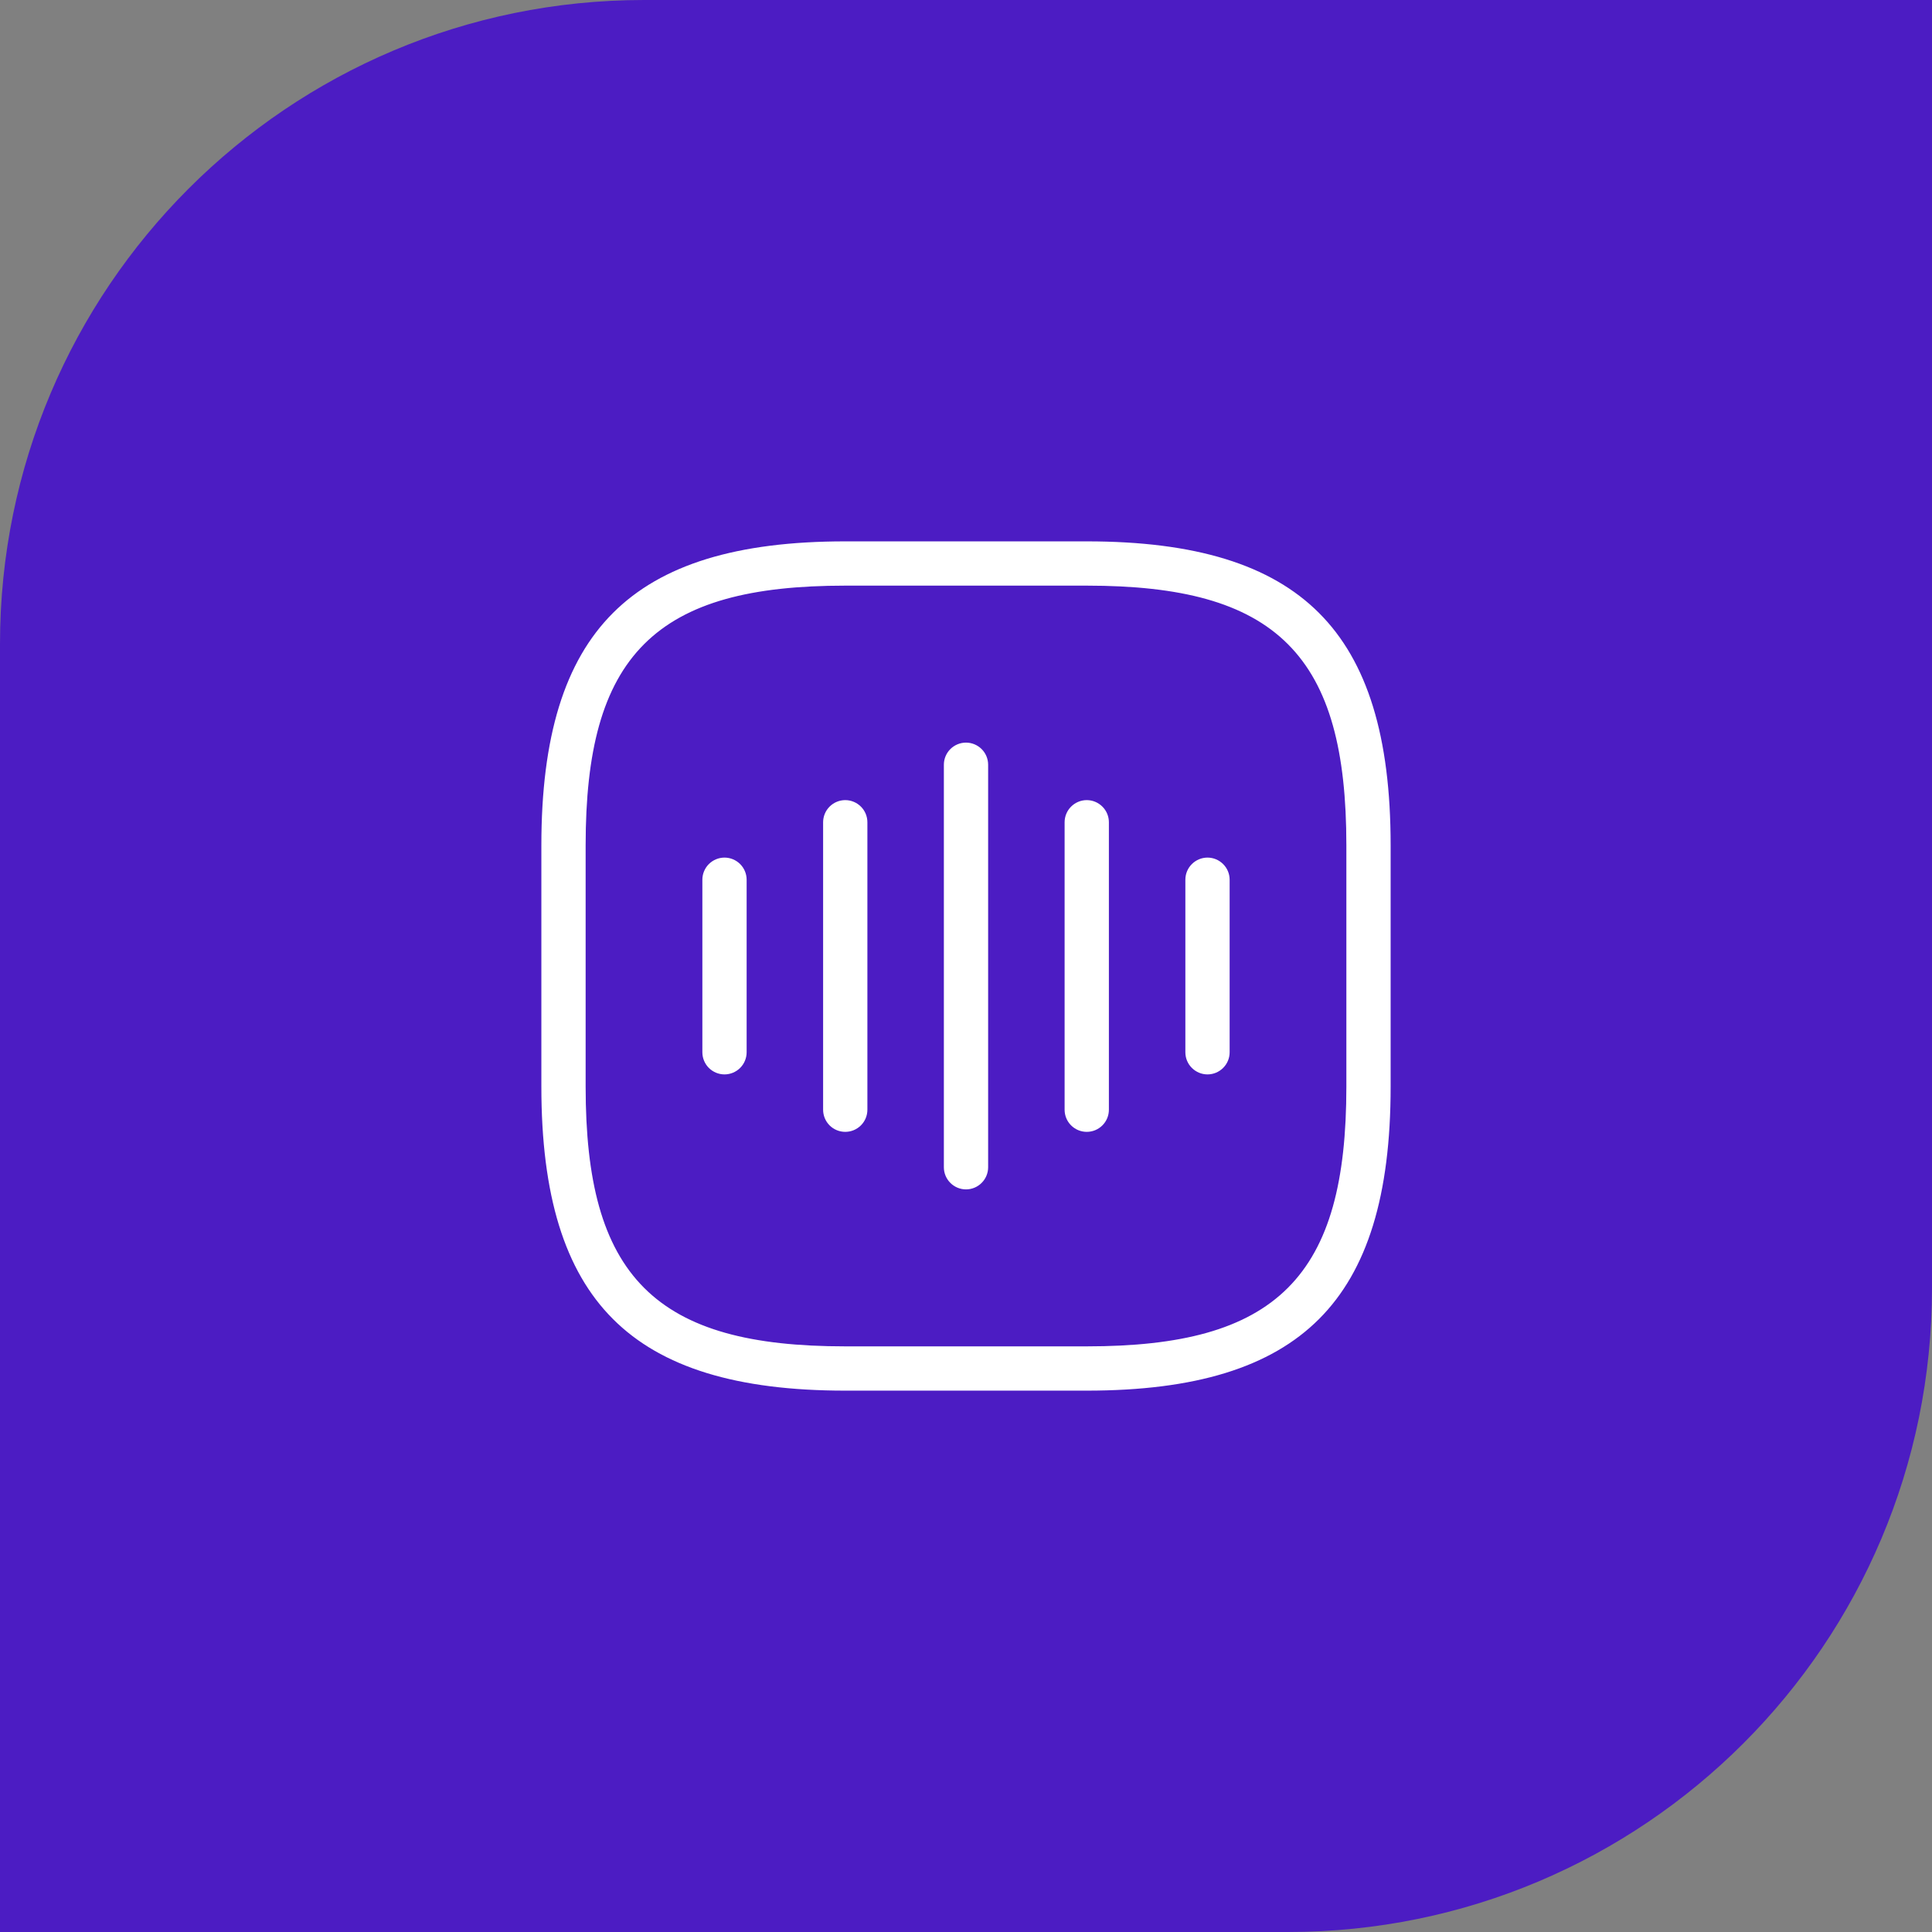
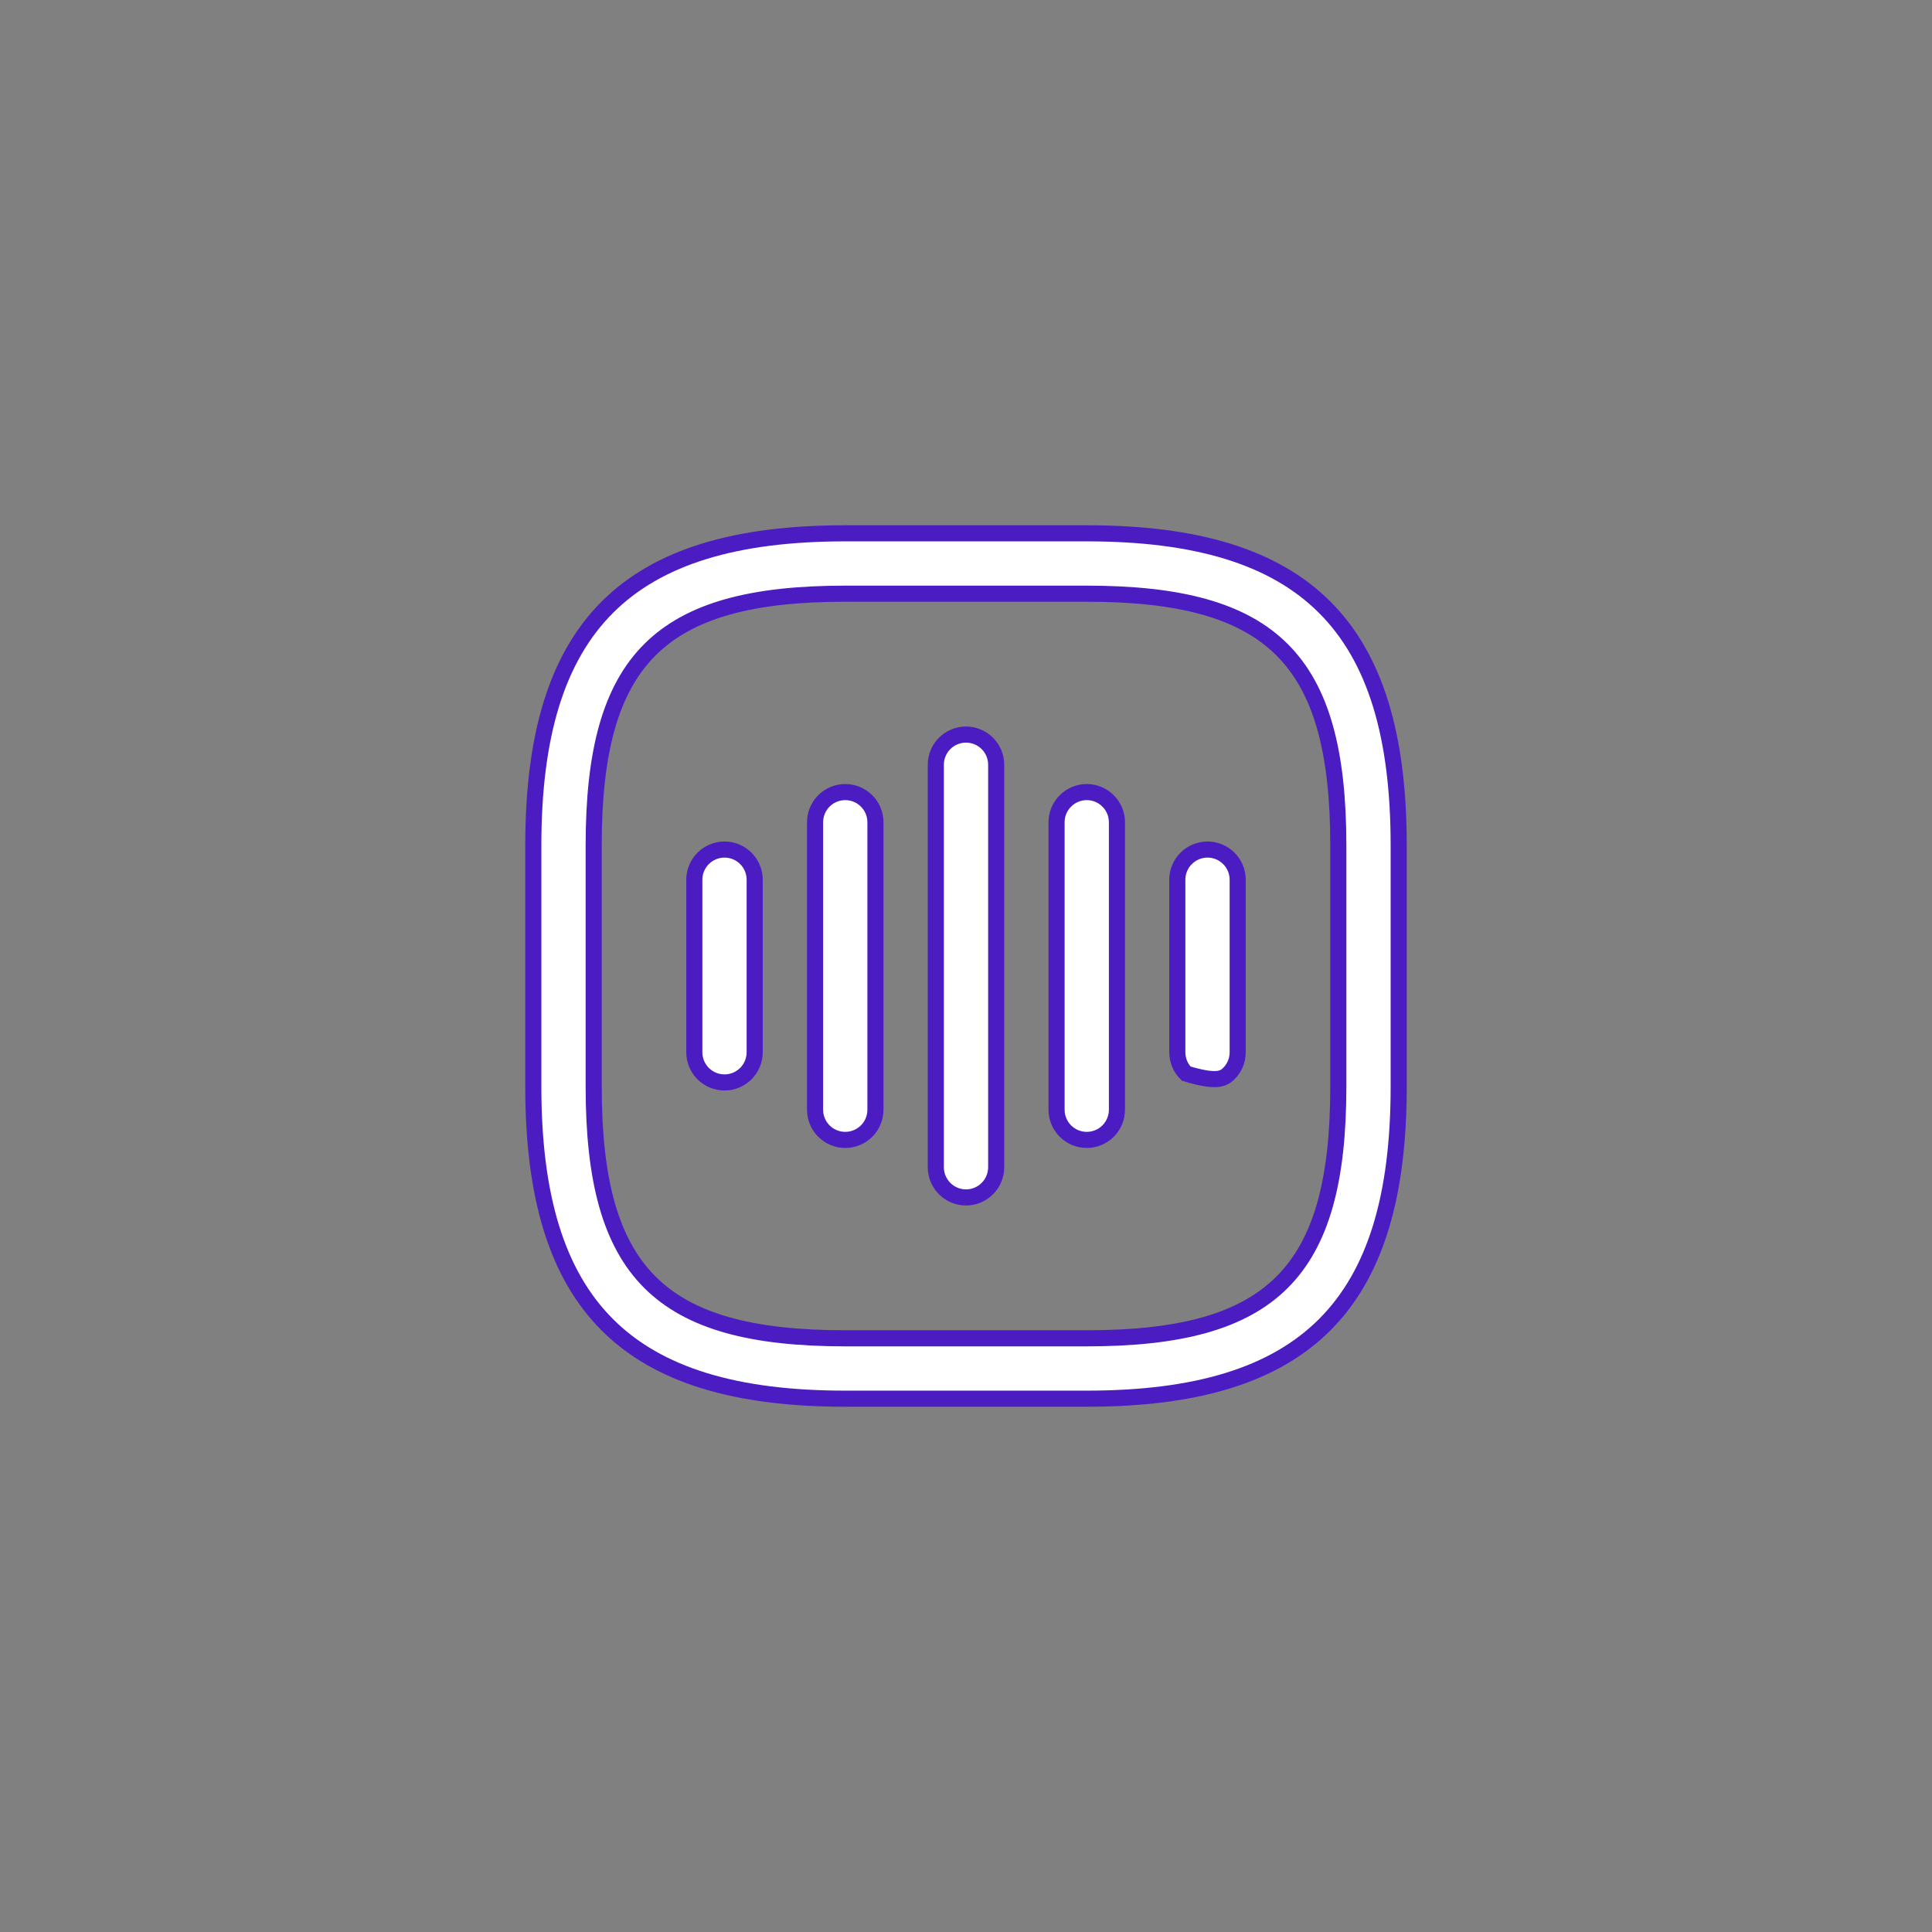
<svg xmlns="http://www.w3.org/2000/svg" width="72" height="72" viewBox="0 0 72 72" fill="none">
  <rect x="0" y="0" width="72" height="72" fill="#808080" stroke="none" />
-   <path d="M0 72H48C61.255 72 72 61.255 72 48V0H24C10.745 0 0 10.745 0 24V72Z" fill="#4C1CC3" />
-   <path d="M28.125 32.785V39.215C28.125 39.513 28.006 39.799 27.796 40.01C27.584 40.221 27.298 40.34 27 40.34C26.702 40.34 26.416 40.221 26.204 40.01C25.994 39.799 25.875 39.513 25.875 39.215V32.785C25.875 32.487 25.994 32.201 26.204 31.99C26.416 31.779 26.702 31.66 27 31.66C27.298 31.66 27.584 31.779 27.796 31.99C28.006 32.201 28.125 32.487 28.125 32.785ZM31.5 29.518C31.202 29.518 30.916 29.637 30.704 29.848C30.494 30.059 30.375 30.345 30.375 30.643V41.356C30.375 41.655 30.494 41.941 30.704 42.152C30.916 42.363 31.202 42.481 31.5 42.481C31.798 42.481 32.084 42.363 32.295 42.152C32.507 41.941 32.625 41.655 32.625 41.356V30.643C32.625 30.345 32.507 30.059 32.295 29.848C32.084 29.637 31.798 29.518 31.5 29.518ZM36 27.375C35.702 27.375 35.416 27.494 35.205 27.704C34.993 27.916 34.875 28.202 34.875 28.5V43.5C34.875 43.798 34.993 44.084 35.205 44.295C35.416 44.507 35.702 44.625 36 44.625C36.298 44.625 36.584 44.507 36.795 44.295C37.007 44.084 37.125 43.798 37.125 43.5V28.5C37.125 28.202 37.007 27.916 36.795 27.704C36.584 27.494 36.298 27.375 36 27.375ZM40.5 29.518C40.202 29.518 39.916 29.637 39.705 29.848C39.493 30.059 39.375 30.345 39.375 30.643V41.356C39.375 41.655 39.493 41.941 39.705 42.152C39.916 42.363 40.202 42.481 40.5 42.481C40.798 42.481 41.084 42.363 41.295 42.152C41.507 41.941 41.625 41.655 41.625 41.356V30.643C41.625 30.345 41.507 30.059 41.295 29.848C41.084 29.637 40.798 29.518 40.5 29.518ZM45 31.66C44.702 31.66 44.416 31.779 44.205 31.99C43.993 32.201 43.875 32.487 43.875 32.785V39.215C43.875 39.513 43.993 39.799 44.205 40.01C44.416 40.221 44.702 40.34 45 40.34C45.298 40.34 45.584 40.221 45.795 40.01C46.007 39.799 46.125 39.513 46.125 39.215V32.785C46.125 32.487 46.007 32.201 45.795 31.99C45.584 31.779 45.298 31.66 45 31.66ZM52.125 31.5V40.5C52.125 48.65 48.65 52.125 40.5 52.125H31.5C23.351 52.125 19.875 48.65 19.875 40.5V31.5C19.875 23.351 23.351 19.875 31.5 19.875H40.5C48.65 19.875 52.125 23.351 52.125 31.5ZM49.875 31.5C49.875 24.579 47.421 22.125 40.5 22.125H31.5C24.579 22.125 22.125 24.579 22.125 31.5V40.5C22.125 47.421 24.579 49.875 31.5 49.875H40.5C47.421 49.875 49.875 47.421 49.875 40.5V31.5Z" fill="white" stroke="#4C1CC3" stroke-width="0.6" />
+   <path d="M28.125 32.785V39.215C28.125 39.513 28.006 39.799 27.796 40.01C27.584 40.221 27.298 40.34 27 40.34C26.702 40.34 26.416 40.221 26.204 40.01C25.994 39.799 25.875 39.513 25.875 39.215V32.785C25.875 32.487 25.994 32.201 26.204 31.99C26.416 31.779 26.702 31.66 27 31.66C27.298 31.66 27.584 31.779 27.796 31.99C28.006 32.201 28.125 32.487 28.125 32.785ZM31.5 29.518C31.202 29.518 30.916 29.637 30.704 29.848C30.494 30.059 30.375 30.345 30.375 30.643V41.356C30.375 41.655 30.494 41.941 30.704 42.152C30.916 42.363 31.202 42.481 31.5 42.481C31.798 42.481 32.084 42.363 32.295 42.152C32.507 41.941 32.625 41.655 32.625 41.356V30.643C32.625 30.345 32.507 30.059 32.295 29.848C32.084 29.637 31.798 29.518 31.5 29.518ZM36 27.375C35.702 27.375 35.416 27.494 35.205 27.704C34.993 27.916 34.875 28.202 34.875 28.5V43.5C34.875 43.798 34.993 44.084 35.205 44.295C35.416 44.507 35.702 44.625 36 44.625C36.298 44.625 36.584 44.507 36.795 44.295C37.007 44.084 37.125 43.798 37.125 43.5V28.5C37.125 28.202 37.007 27.916 36.795 27.704C36.584 27.494 36.298 27.375 36 27.375ZM40.5 29.518C40.202 29.518 39.916 29.637 39.705 29.848C39.493 30.059 39.375 30.345 39.375 30.643V41.356C39.375 41.655 39.493 41.941 39.705 42.152C39.916 42.363 40.202 42.481 40.5 42.481C40.798 42.481 41.084 42.363 41.295 42.152C41.507 41.941 41.625 41.655 41.625 41.356V30.643C41.625 30.345 41.507 30.059 41.295 29.848C41.084 29.637 40.798 29.518 40.5 29.518ZM45 31.66C44.702 31.66 44.416 31.779 44.205 31.99C43.993 32.201 43.875 32.487 43.875 32.785V39.215C43.875 39.513 43.993 39.799 44.205 40.01C45.298 40.34 45.584 40.221 45.795 40.01C46.007 39.799 46.125 39.513 46.125 39.215V32.785C46.125 32.487 46.007 32.201 45.795 31.99C45.584 31.779 45.298 31.66 45 31.66ZM52.125 31.5V40.5C52.125 48.65 48.65 52.125 40.5 52.125H31.5C23.351 52.125 19.875 48.65 19.875 40.5V31.5C19.875 23.351 23.351 19.875 31.5 19.875H40.5C48.65 19.875 52.125 23.351 52.125 31.5ZM49.875 31.5C49.875 24.579 47.421 22.125 40.5 22.125H31.5C24.579 22.125 22.125 24.579 22.125 31.5V40.5C22.125 47.421 24.579 49.875 31.5 49.875H40.5C47.421 49.875 49.875 47.421 49.875 40.5V31.5Z" fill="white" stroke="#4C1CC3" stroke-width="0.6" />
</svg>